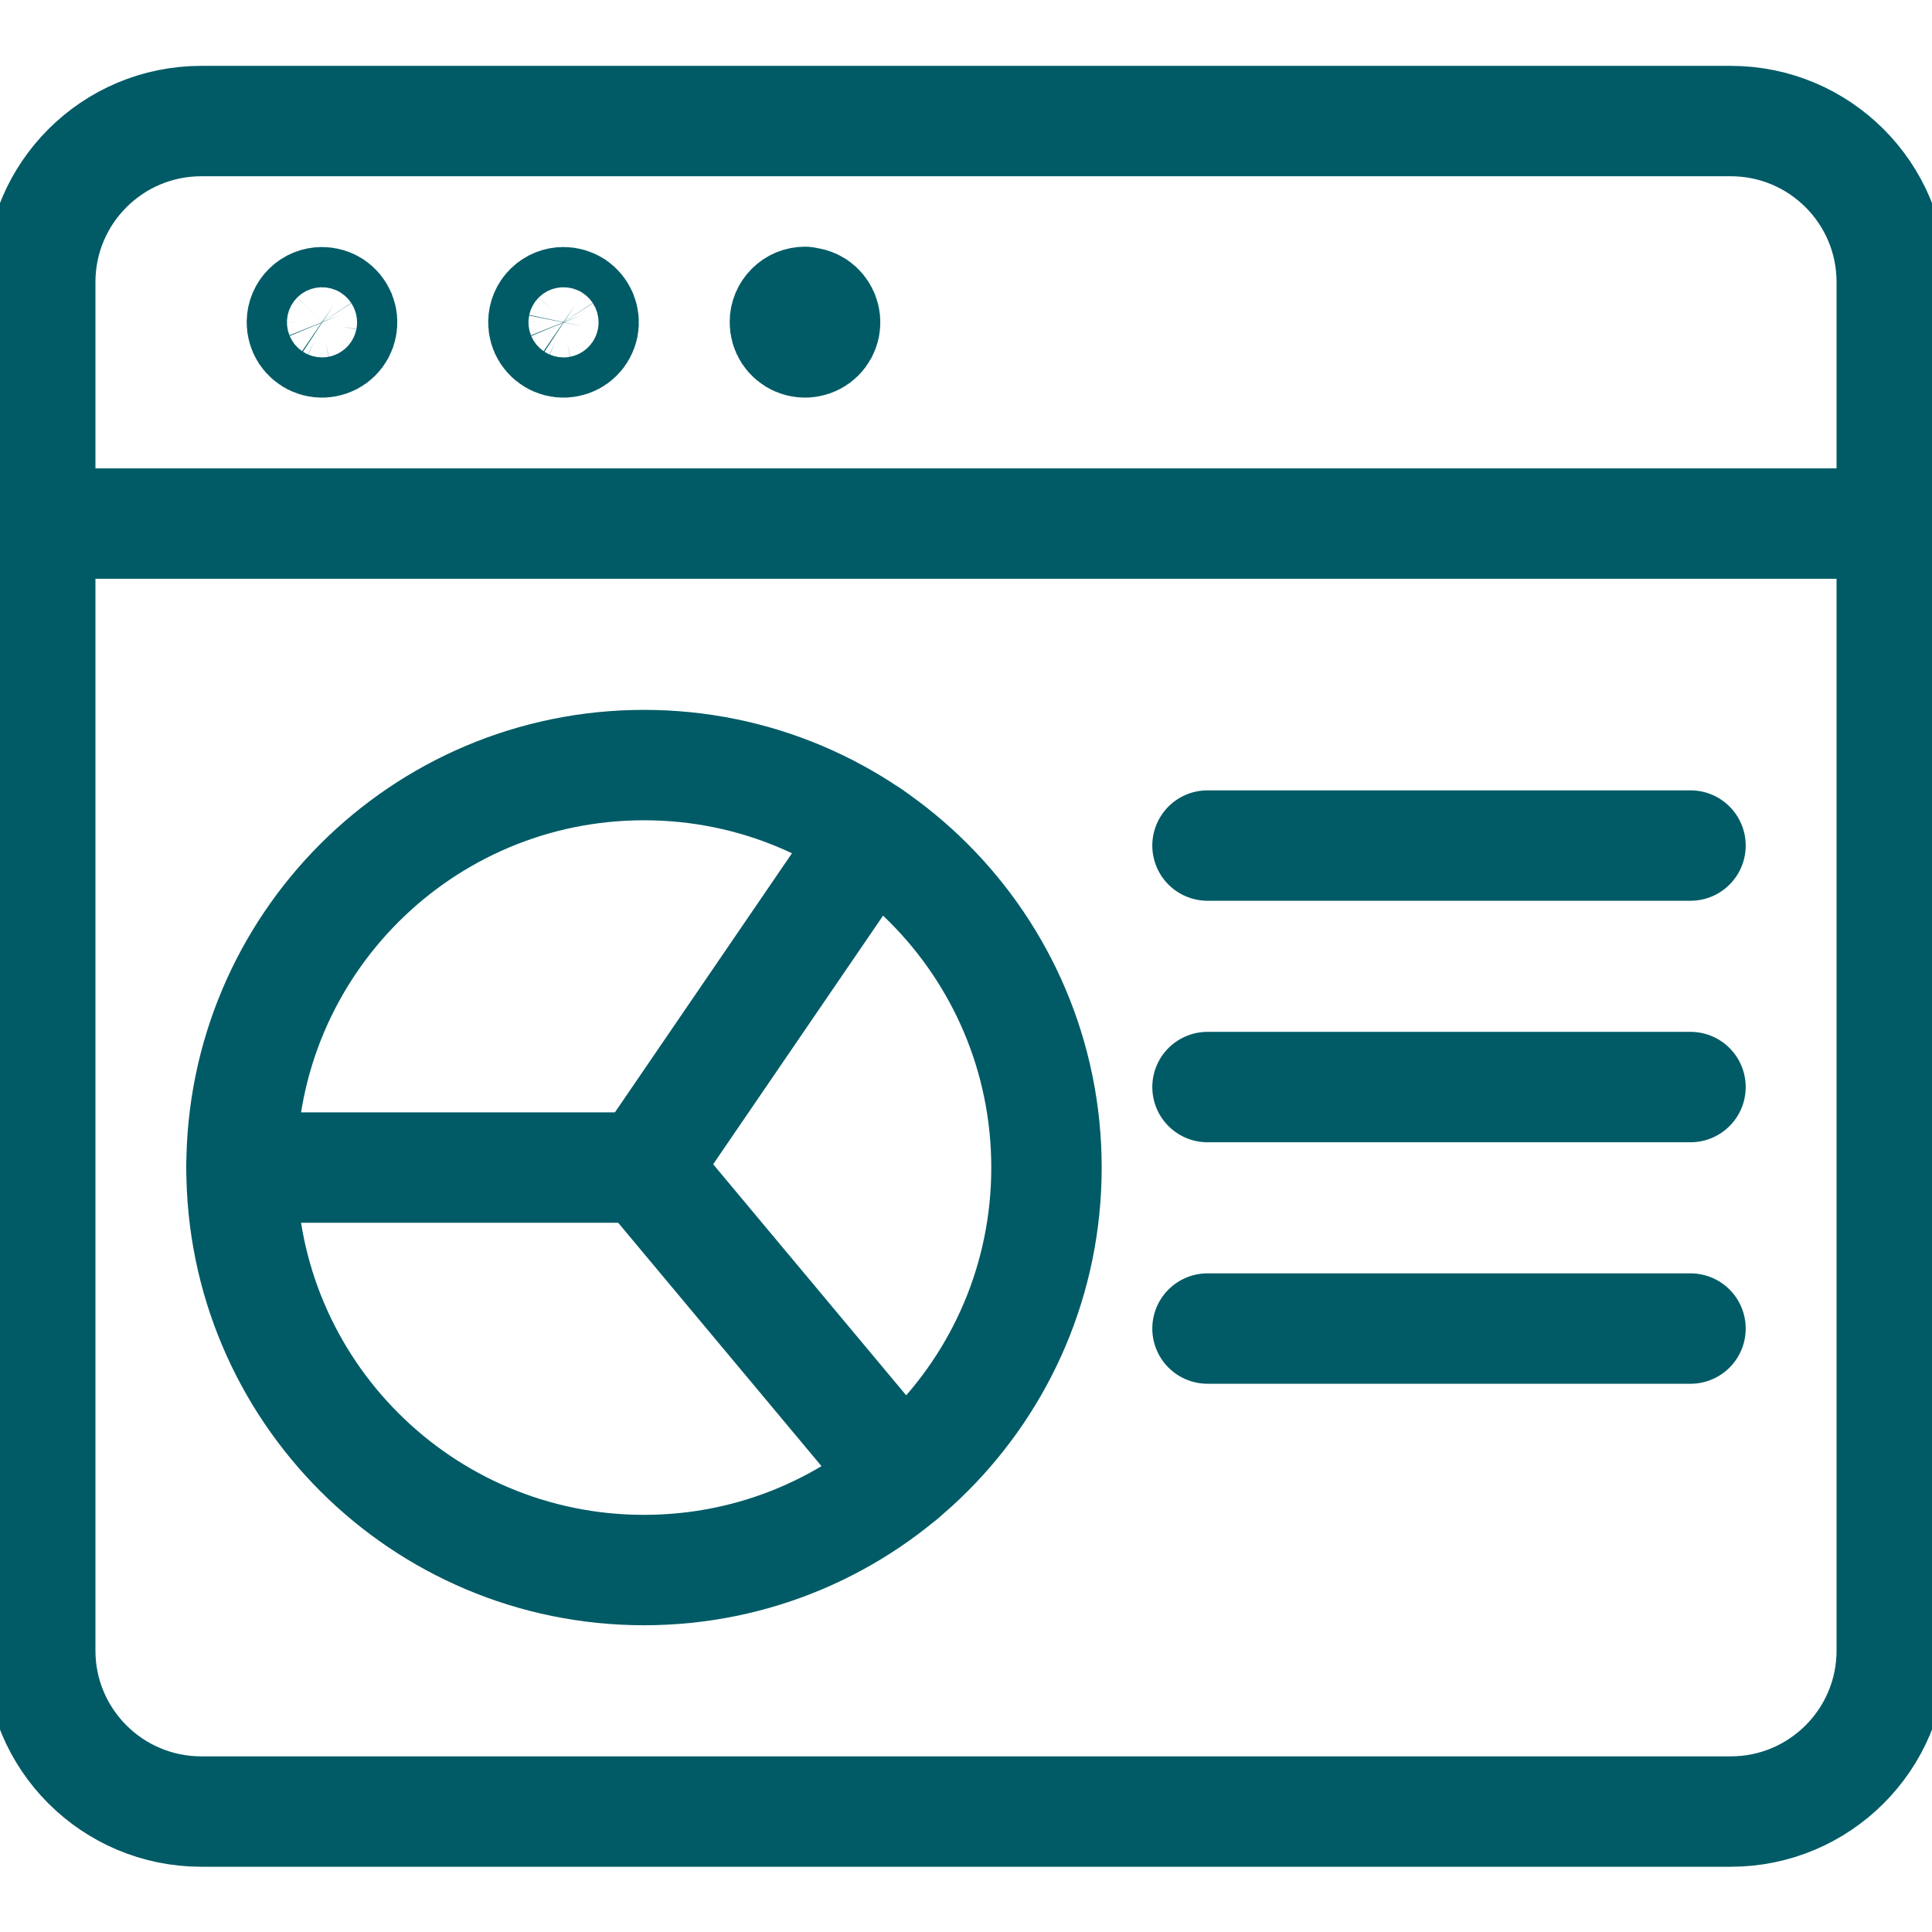
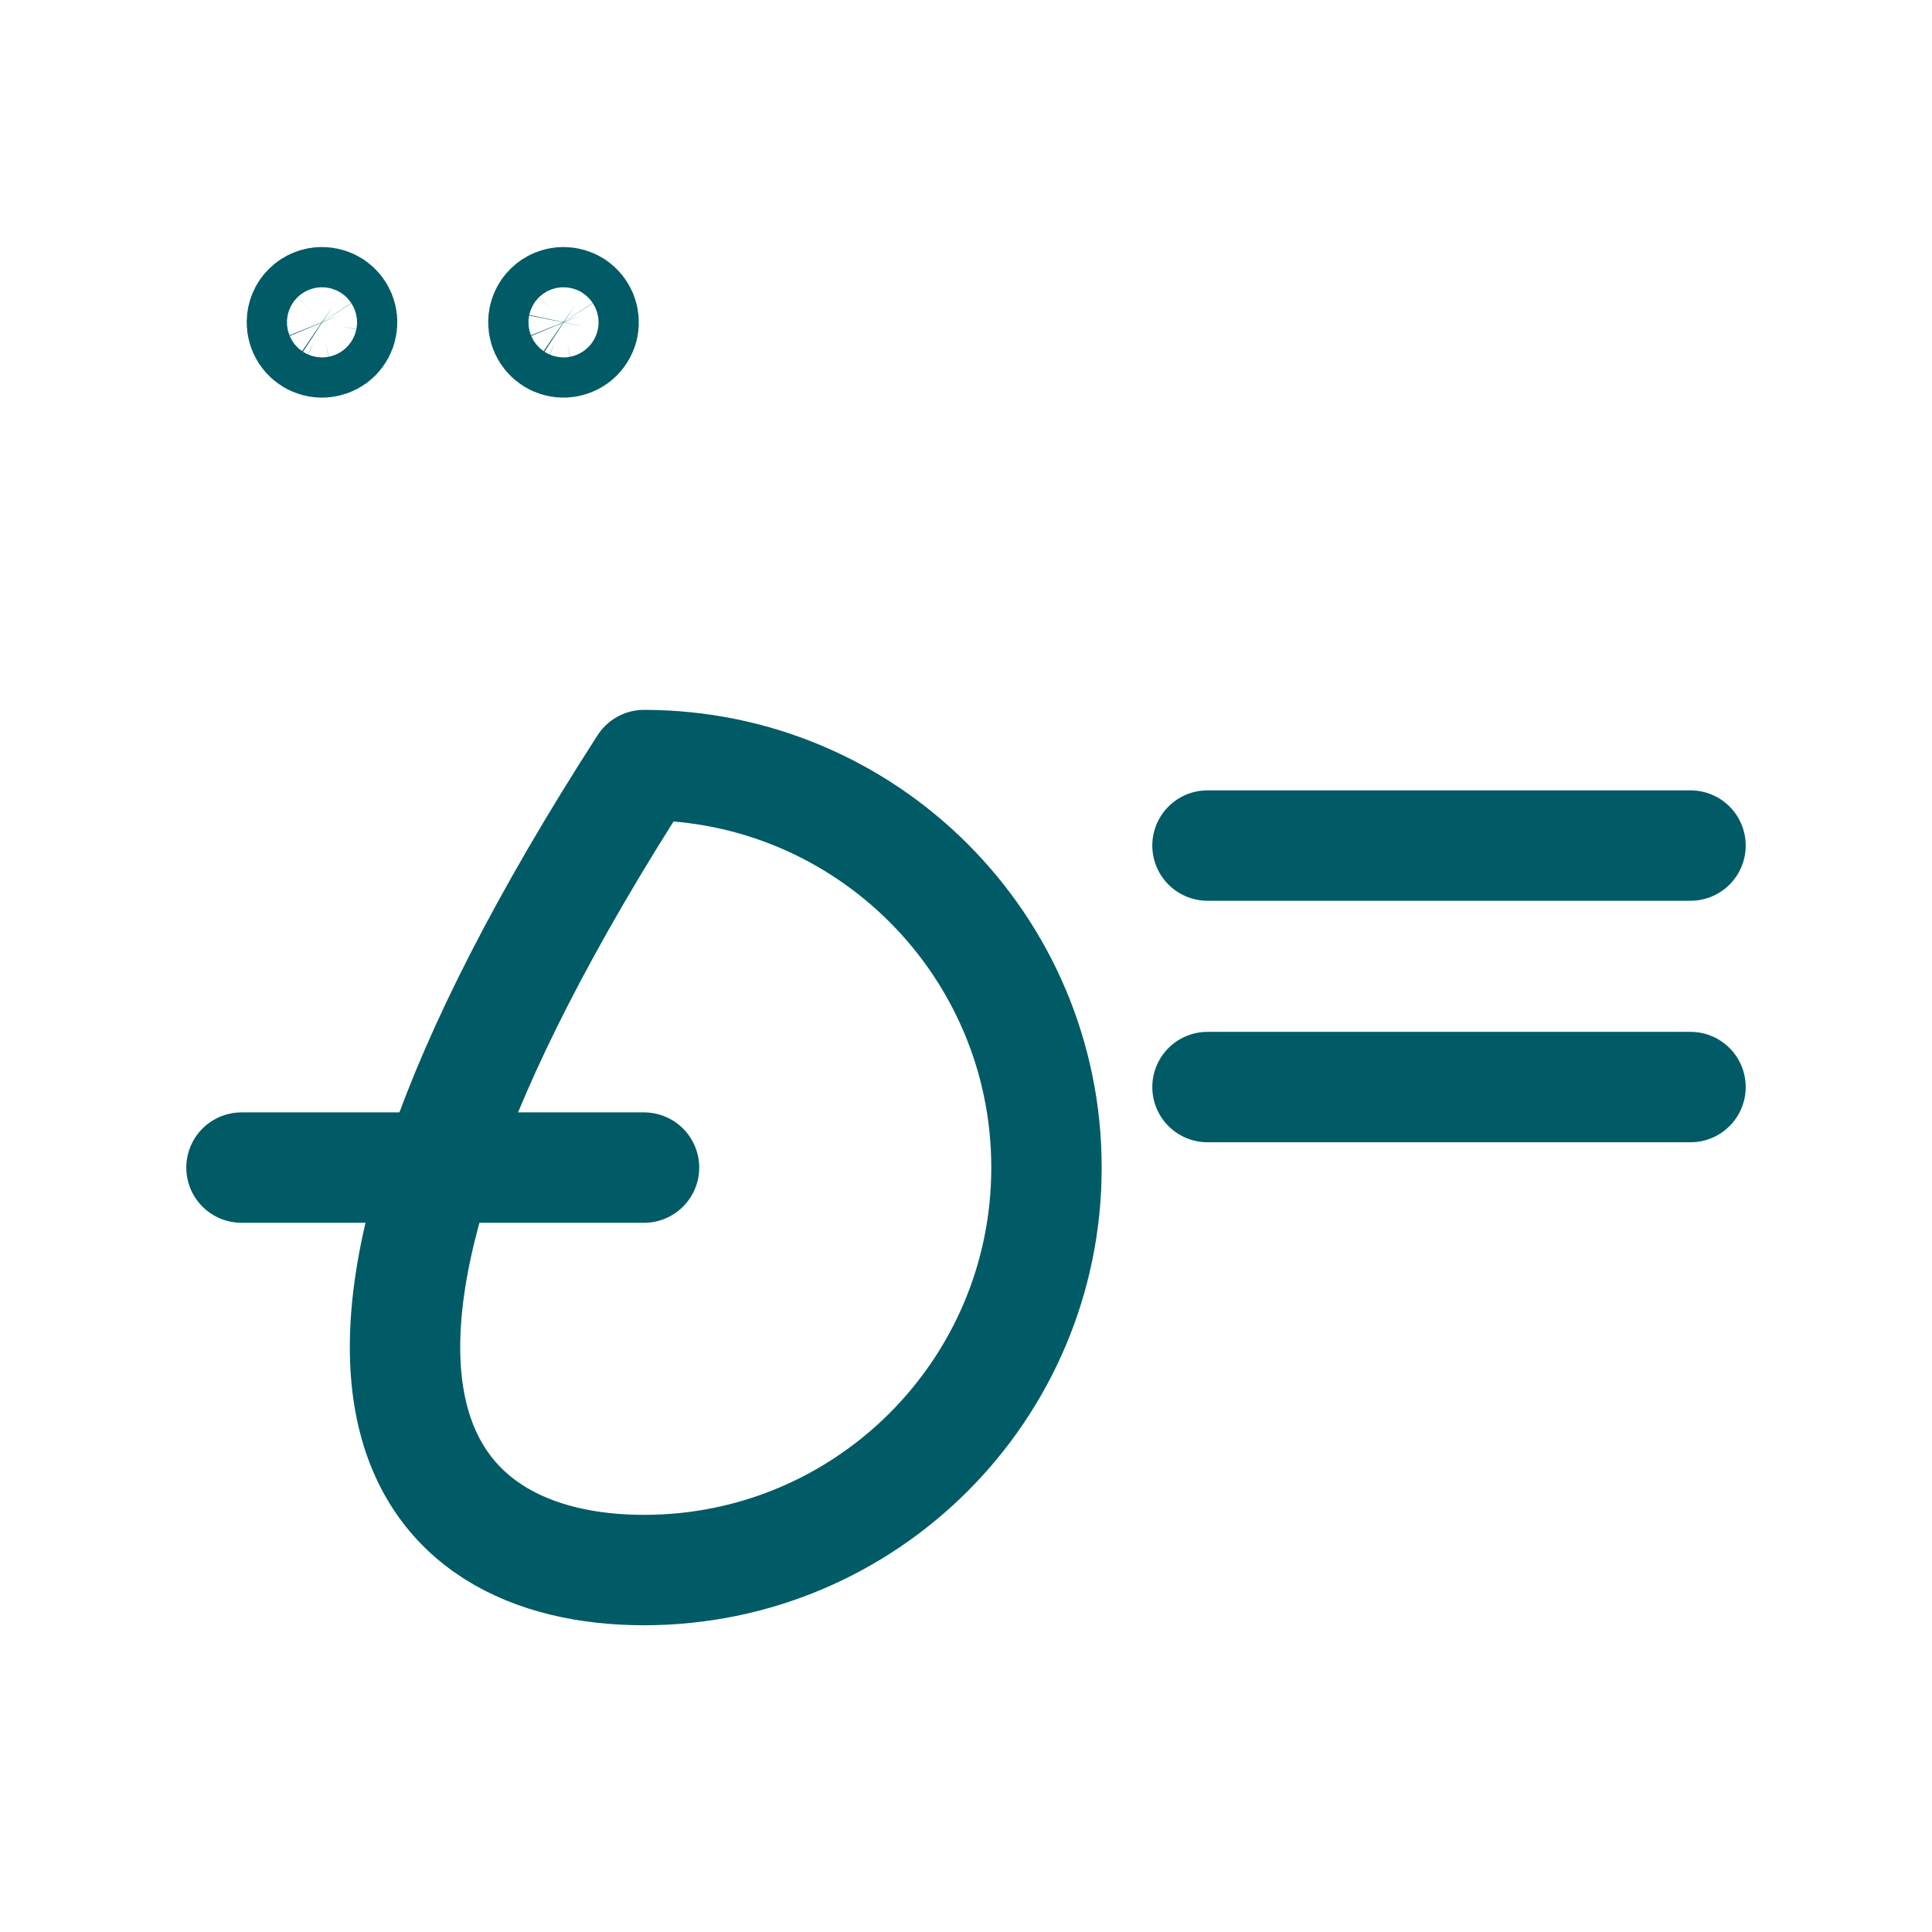
<svg xmlns="http://www.w3.org/2000/svg" width="35" height="35" viewBox="0 0 35 35" fill="none">
  <g clip-path="url(#clip0_189_80)">
-     <path d="M31.354 2.193H3.646C2.035 2.193 0.729 3.499 0.729 5.11V29.902C0.729 31.512 2.035 32.818 3.646 32.818H31.354C32.965 32.818 34.271 31.512 34.271 29.902V5.11C34.271 3.499 32.965 2.193 31.354 2.193Z" stroke="#005B66" stroke-width="2" stroke-linecap="round" stroke-linejoin="round" />
-     <path d="M0.729 9.485H34.271" stroke="#005B66" stroke-width="2" stroke-linecap="round" stroke-linejoin="round" />
    <path d="M5.833 5.475C5.906 5.475 5.976 5.496 6.037 5.536C6.097 5.577 6.143 5.634 6.171 5.701C6.198 5.768 6.205 5.842 6.19 5.912C6.176 5.983 6.141 6.048 6.089 6.099C6.037 6.15 5.972 6.184 5.901 6.197C5.83 6.211 5.756 6.203 5.69 6.174C5.623 6.146 5.567 6.098 5.527 6.037C5.488 5.977 5.468 5.906 5.469 5.833C5.47 5.738 5.509 5.646 5.578 5.579C5.646 5.512 5.738 5.475 5.833 5.475Z" stroke="#005B66" stroke-width="2" stroke-linecap="round" stroke-linejoin="round" />
    <path d="M10.208 5.475C10.281 5.475 10.351 5.496 10.412 5.536C10.472 5.577 10.518 5.634 10.546 5.701C10.573 5.768 10.58 5.842 10.566 5.912C10.551 5.983 10.516 6.048 10.464 6.099C10.412 6.15 10.347 6.184 10.276 6.197C10.205 6.211 10.131 6.203 10.065 6.174C9.998 6.146 9.942 6.098 9.902 6.037C9.863 5.977 9.843 5.906 9.844 5.833C9.845 5.738 9.884 5.646 9.953 5.579C10.021 5.512 10.113 5.475 10.208 5.475Z" stroke="#005B66" stroke-width="2" stroke-linecap="round" stroke-linejoin="round" />
-     <path d="M14.583 5.475C14.656 5.475 14.726 5.496 14.787 5.536C14.847 5.577 14.893 5.634 14.921 5.701C14.948 5.768 14.955 5.842 14.941 5.912C14.926 5.983 14.891 6.048 14.839 6.099C14.787 6.15 14.722 6.184 14.651 6.197C14.58 6.211 14.506 6.203 14.44 6.174C14.373 6.146 14.317 6.098 14.277 6.037C14.238 5.977 14.218 5.906 14.219 5.833C14.219 5.737 14.257 5.644 14.326 5.576C14.394 5.507 14.487 5.469 14.583 5.469" stroke="#005B66" stroke-width="2" stroke-linecap="round" stroke-linejoin="round" />
-     <path d="M11.667 28.443C15.694 28.443 18.958 25.179 18.958 21.152C18.958 17.125 15.694 13.86 11.667 13.86C7.64 13.86 4.375 17.125 4.375 21.152C4.375 25.179 7.64 28.443 11.667 28.443Z" stroke="#005B66" stroke-width="2" stroke-linecap="round" stroke-linejoin="round" />
-     <path d="M15.781 15.132L11.667 21.152L16.341 26.747" stroke="#005B66" stroke-width="2" stroke-linecap="round" stroke-linejoin="round" />
+     <path d="M11.667 28.443C15.694 28.443 18.958 25.179 18.958 21.152C18.958 17.125 15.694 13.86 11.667 13.86C4.375 25.179 7.64 28.443 11.667 28.443Z" stroke="#005B66" stroke-width="2" stroke-linecap="round" stroke-linejoin="round" />
    <path d="M11.667 21.152H4.375" stroke="#005B66" stroke-width="2" stroke-linecap="round" stroke-linejoin="round" />
    <path d="M21.875 15.318H30.625" stroke="#005B66" stroke-width="2" stroke-linecap="round" stroke-linejoin="round" />
    <path d="M21.875 19.693H30.625" stroke="#005B66" stroke-width="2" stroke-linecap="round" stroke-linejoin="round" />
-     <path d="M21.875 24.068H30.625" stroke="#005B66" stroke-width="2" stroke-linecap="round" stroke-linejoin="round" />
  </g>
  <defs>
    <clipPath id="clip0_189_80">
      <rect width="35" height="35" fill="white" />
    </clipPath>
  </defs>
</svg>